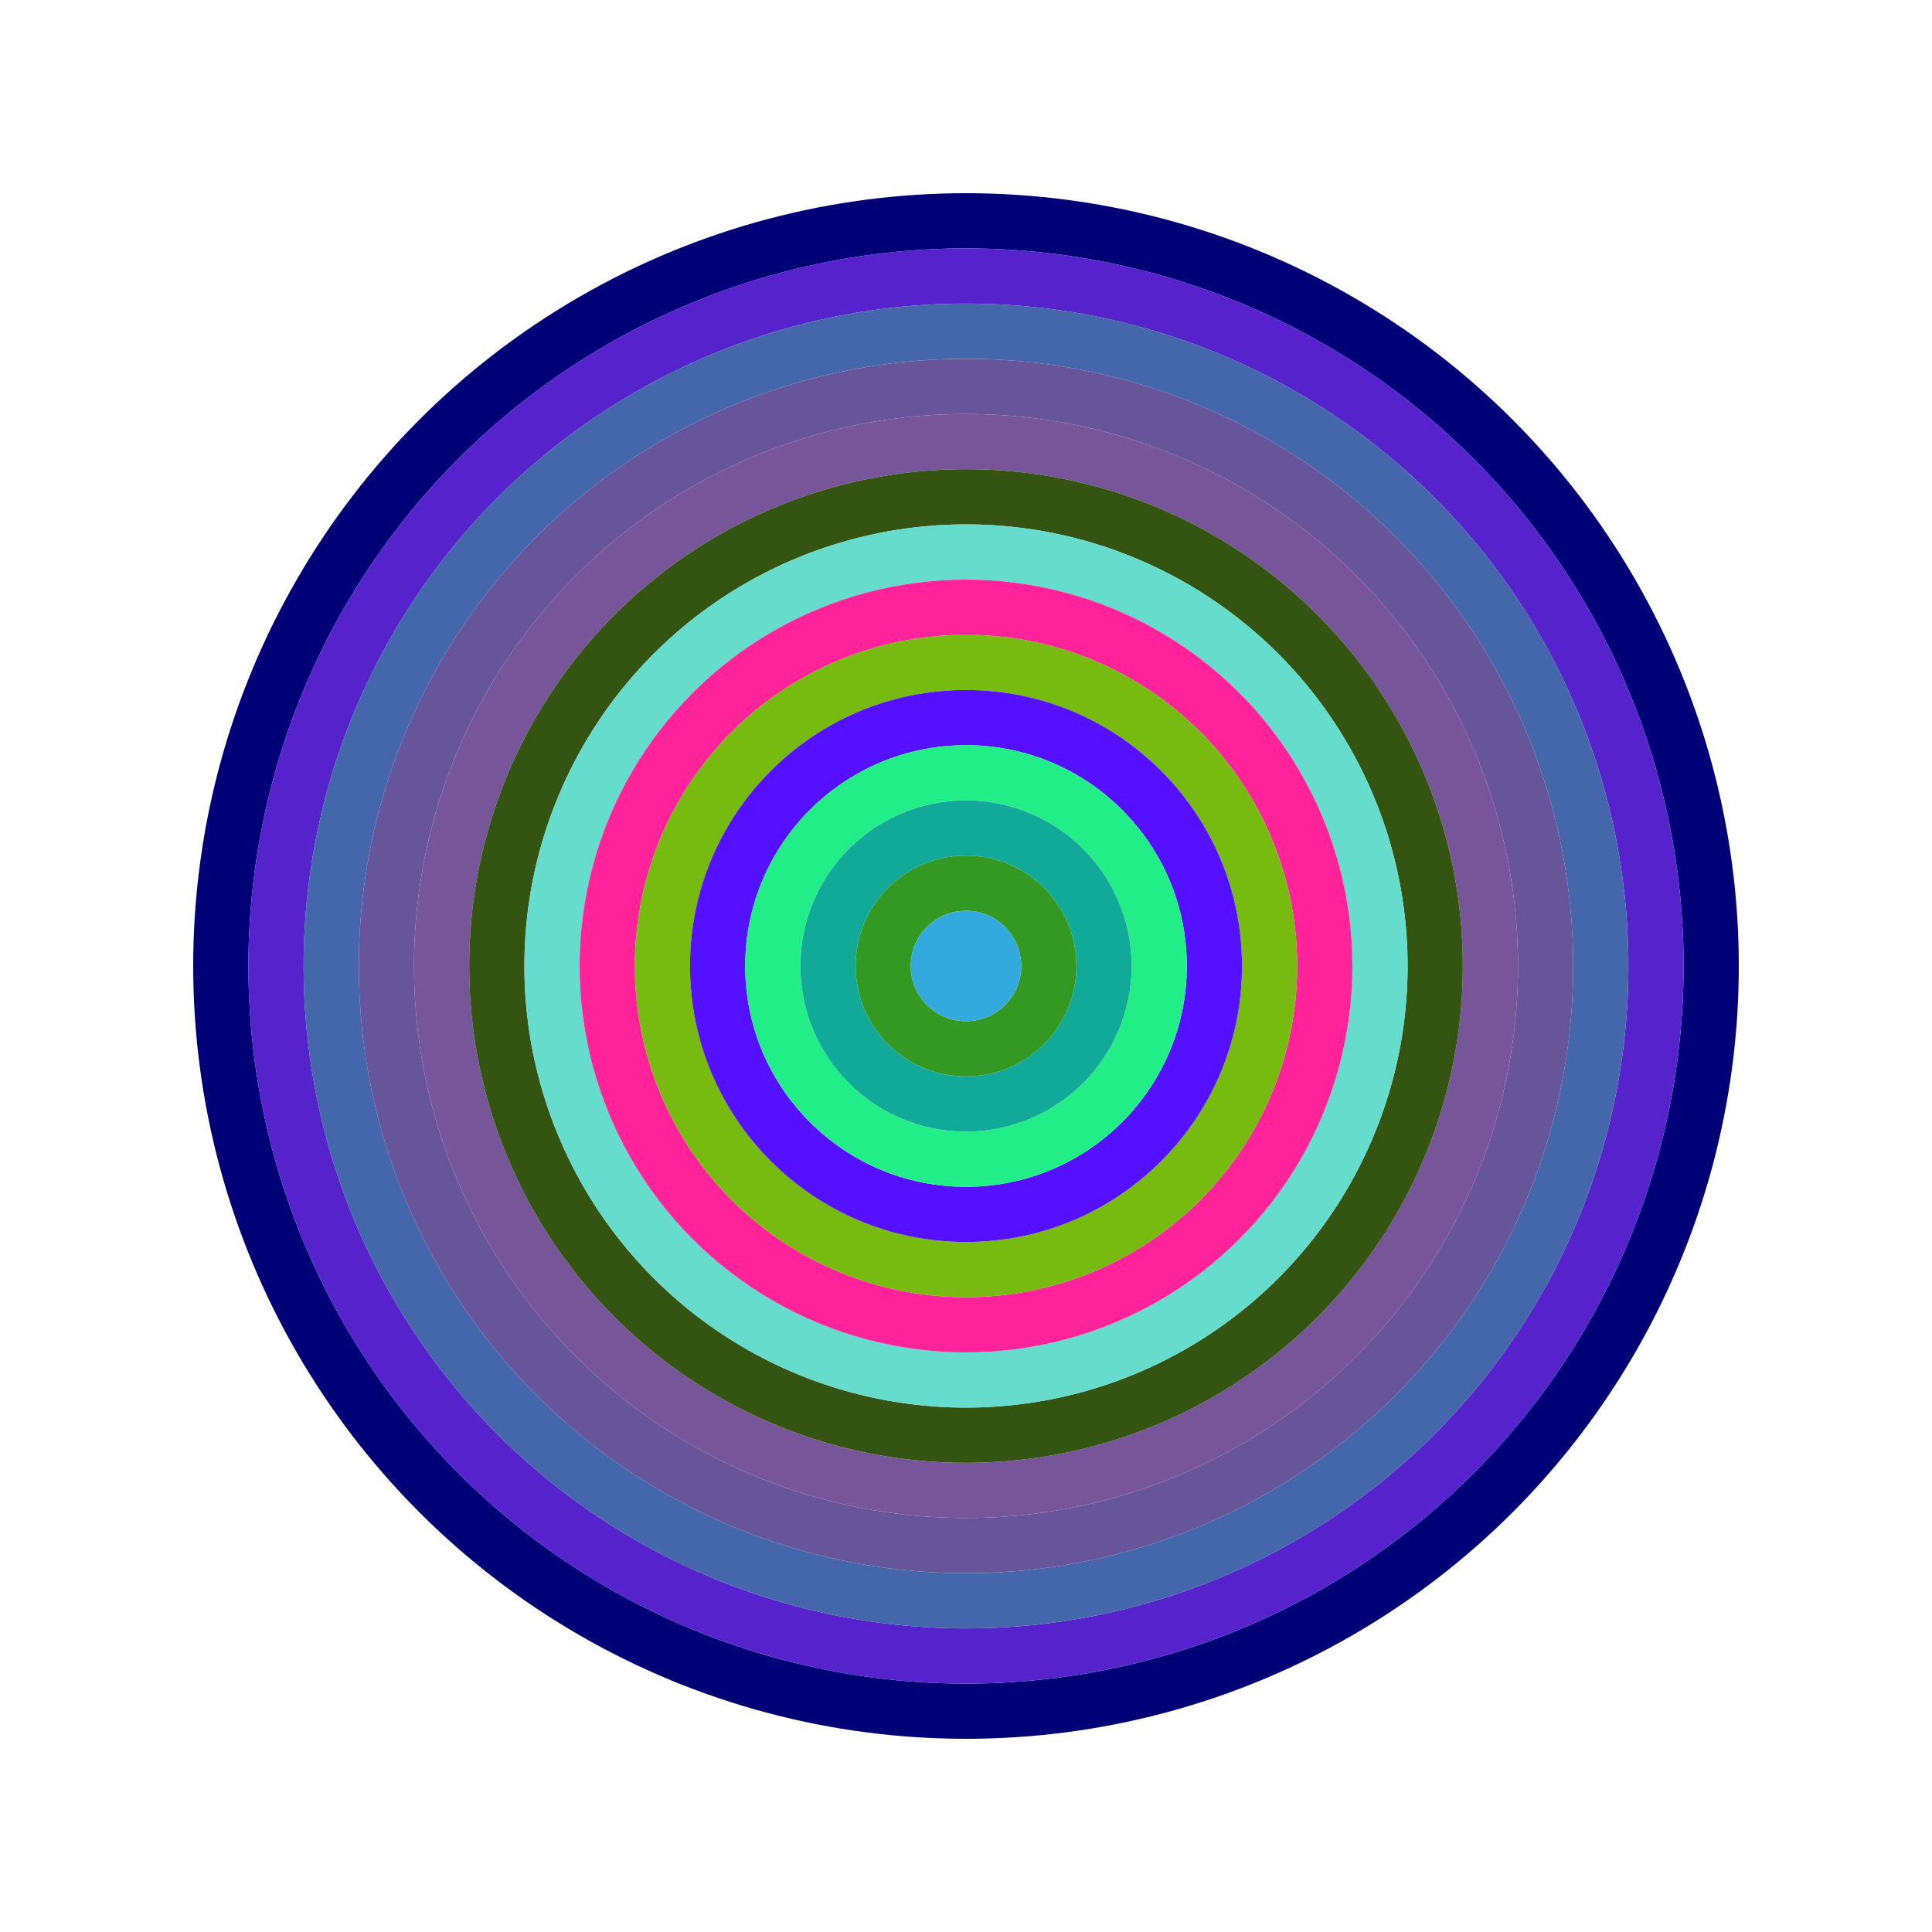
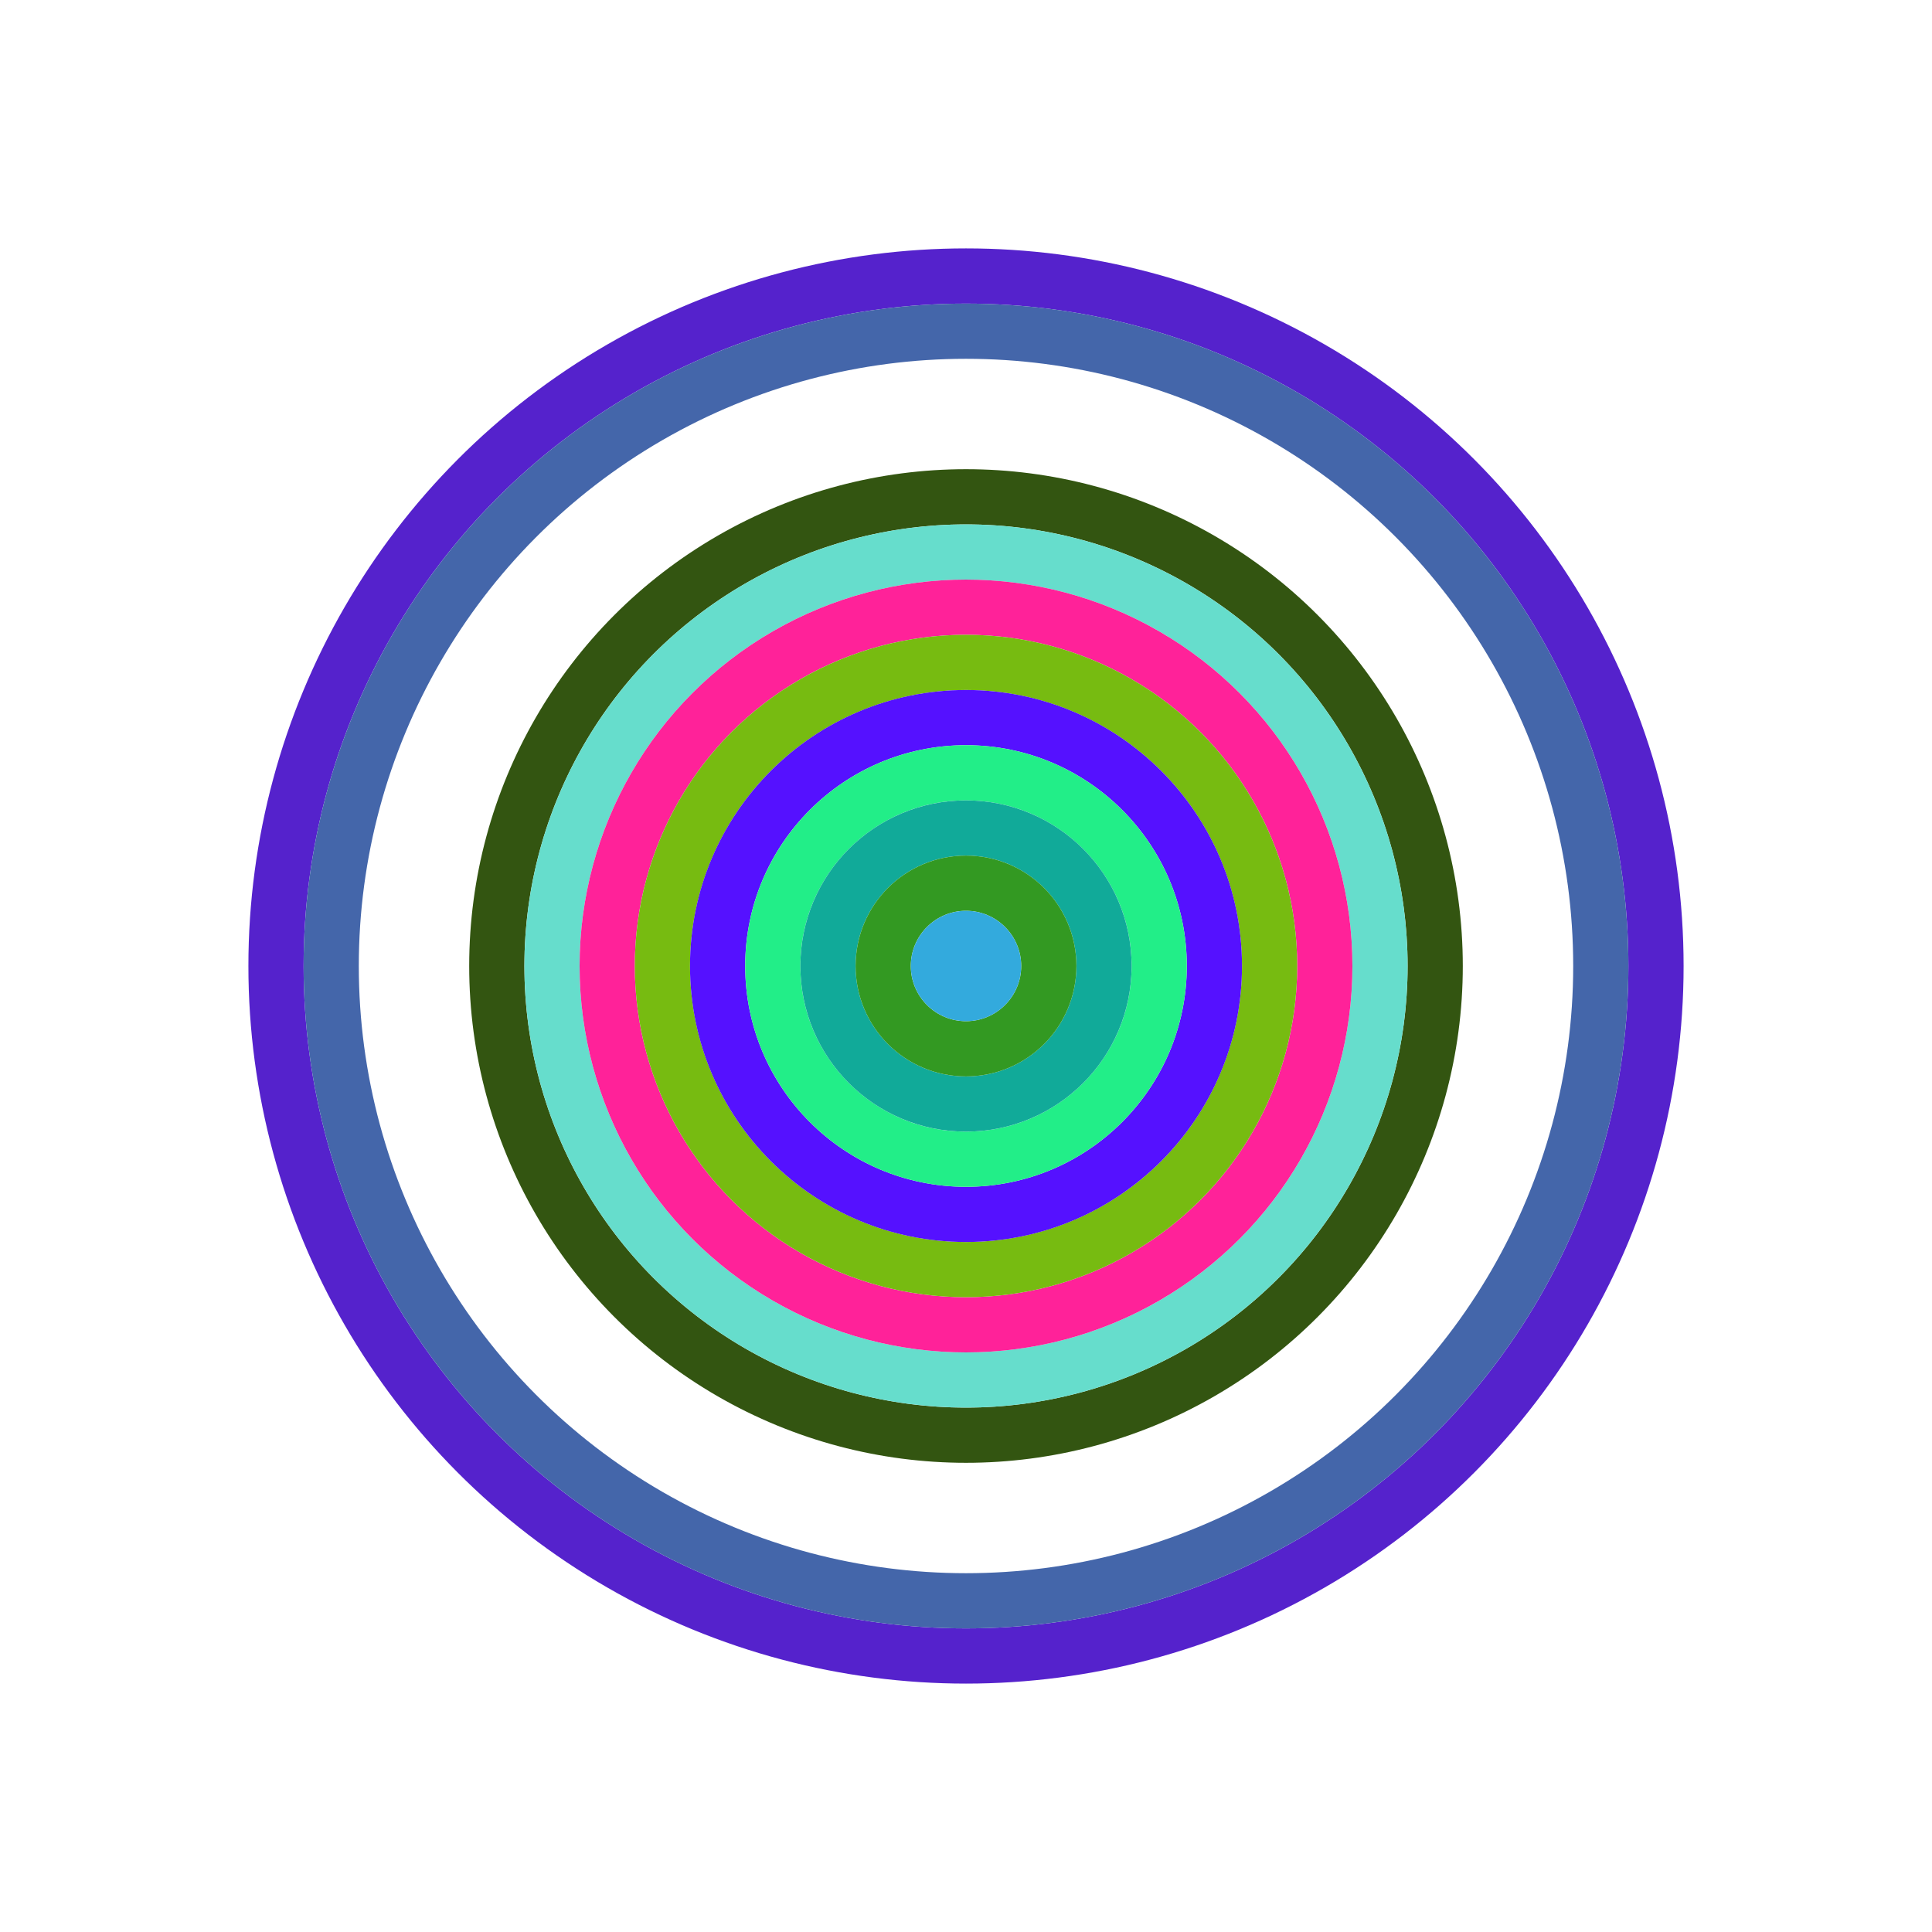
<svg xmlns="http://www.w3.org/2000/svg" id="0x752c46A6597593516dcf297b151f2e81a93923aD" viewBox="0 0 700 700">
  <style>.a{stroke-width:20;}</style>
  <g class="a" fill="none">
-     <circle cx="350" cy="350" r="270" stroke="#007" />
    <circle cx="350" cy="350" r="250" stroke="#52c" />
    <circle cx="350" cy="350" r="230" stroke="#46A" />
-     <circle cx="350" cy="350" r="210" stroke="#659" />
-     <circle cx="350" cy="350" r="190" stroke="#759" />
    <circle cx="350" cy="350" r="170" stroke="#351" />
    <circle cx="350" cy="350" r="150" stroke="#6dc" />
    <circle cx="350" cy="350" r="130" stroke="#f29" />
    <circle cx="350" cy="350" r="110" stroke="#7b1" />
    <circle cx="350" cy="350" r="90" stroke="#51f" />
    <circle cx="350" cy="350" r="70" stroke="#2e8" />
    <circle cx="350" cy="350" r="50" stroke="#1a9" />
    <circle cx="350" cy="350" r="30" stroke="#392" />
    <circle cx="350" cy="350" r="10" stroke="#3aD" />
  </g>
</svg>